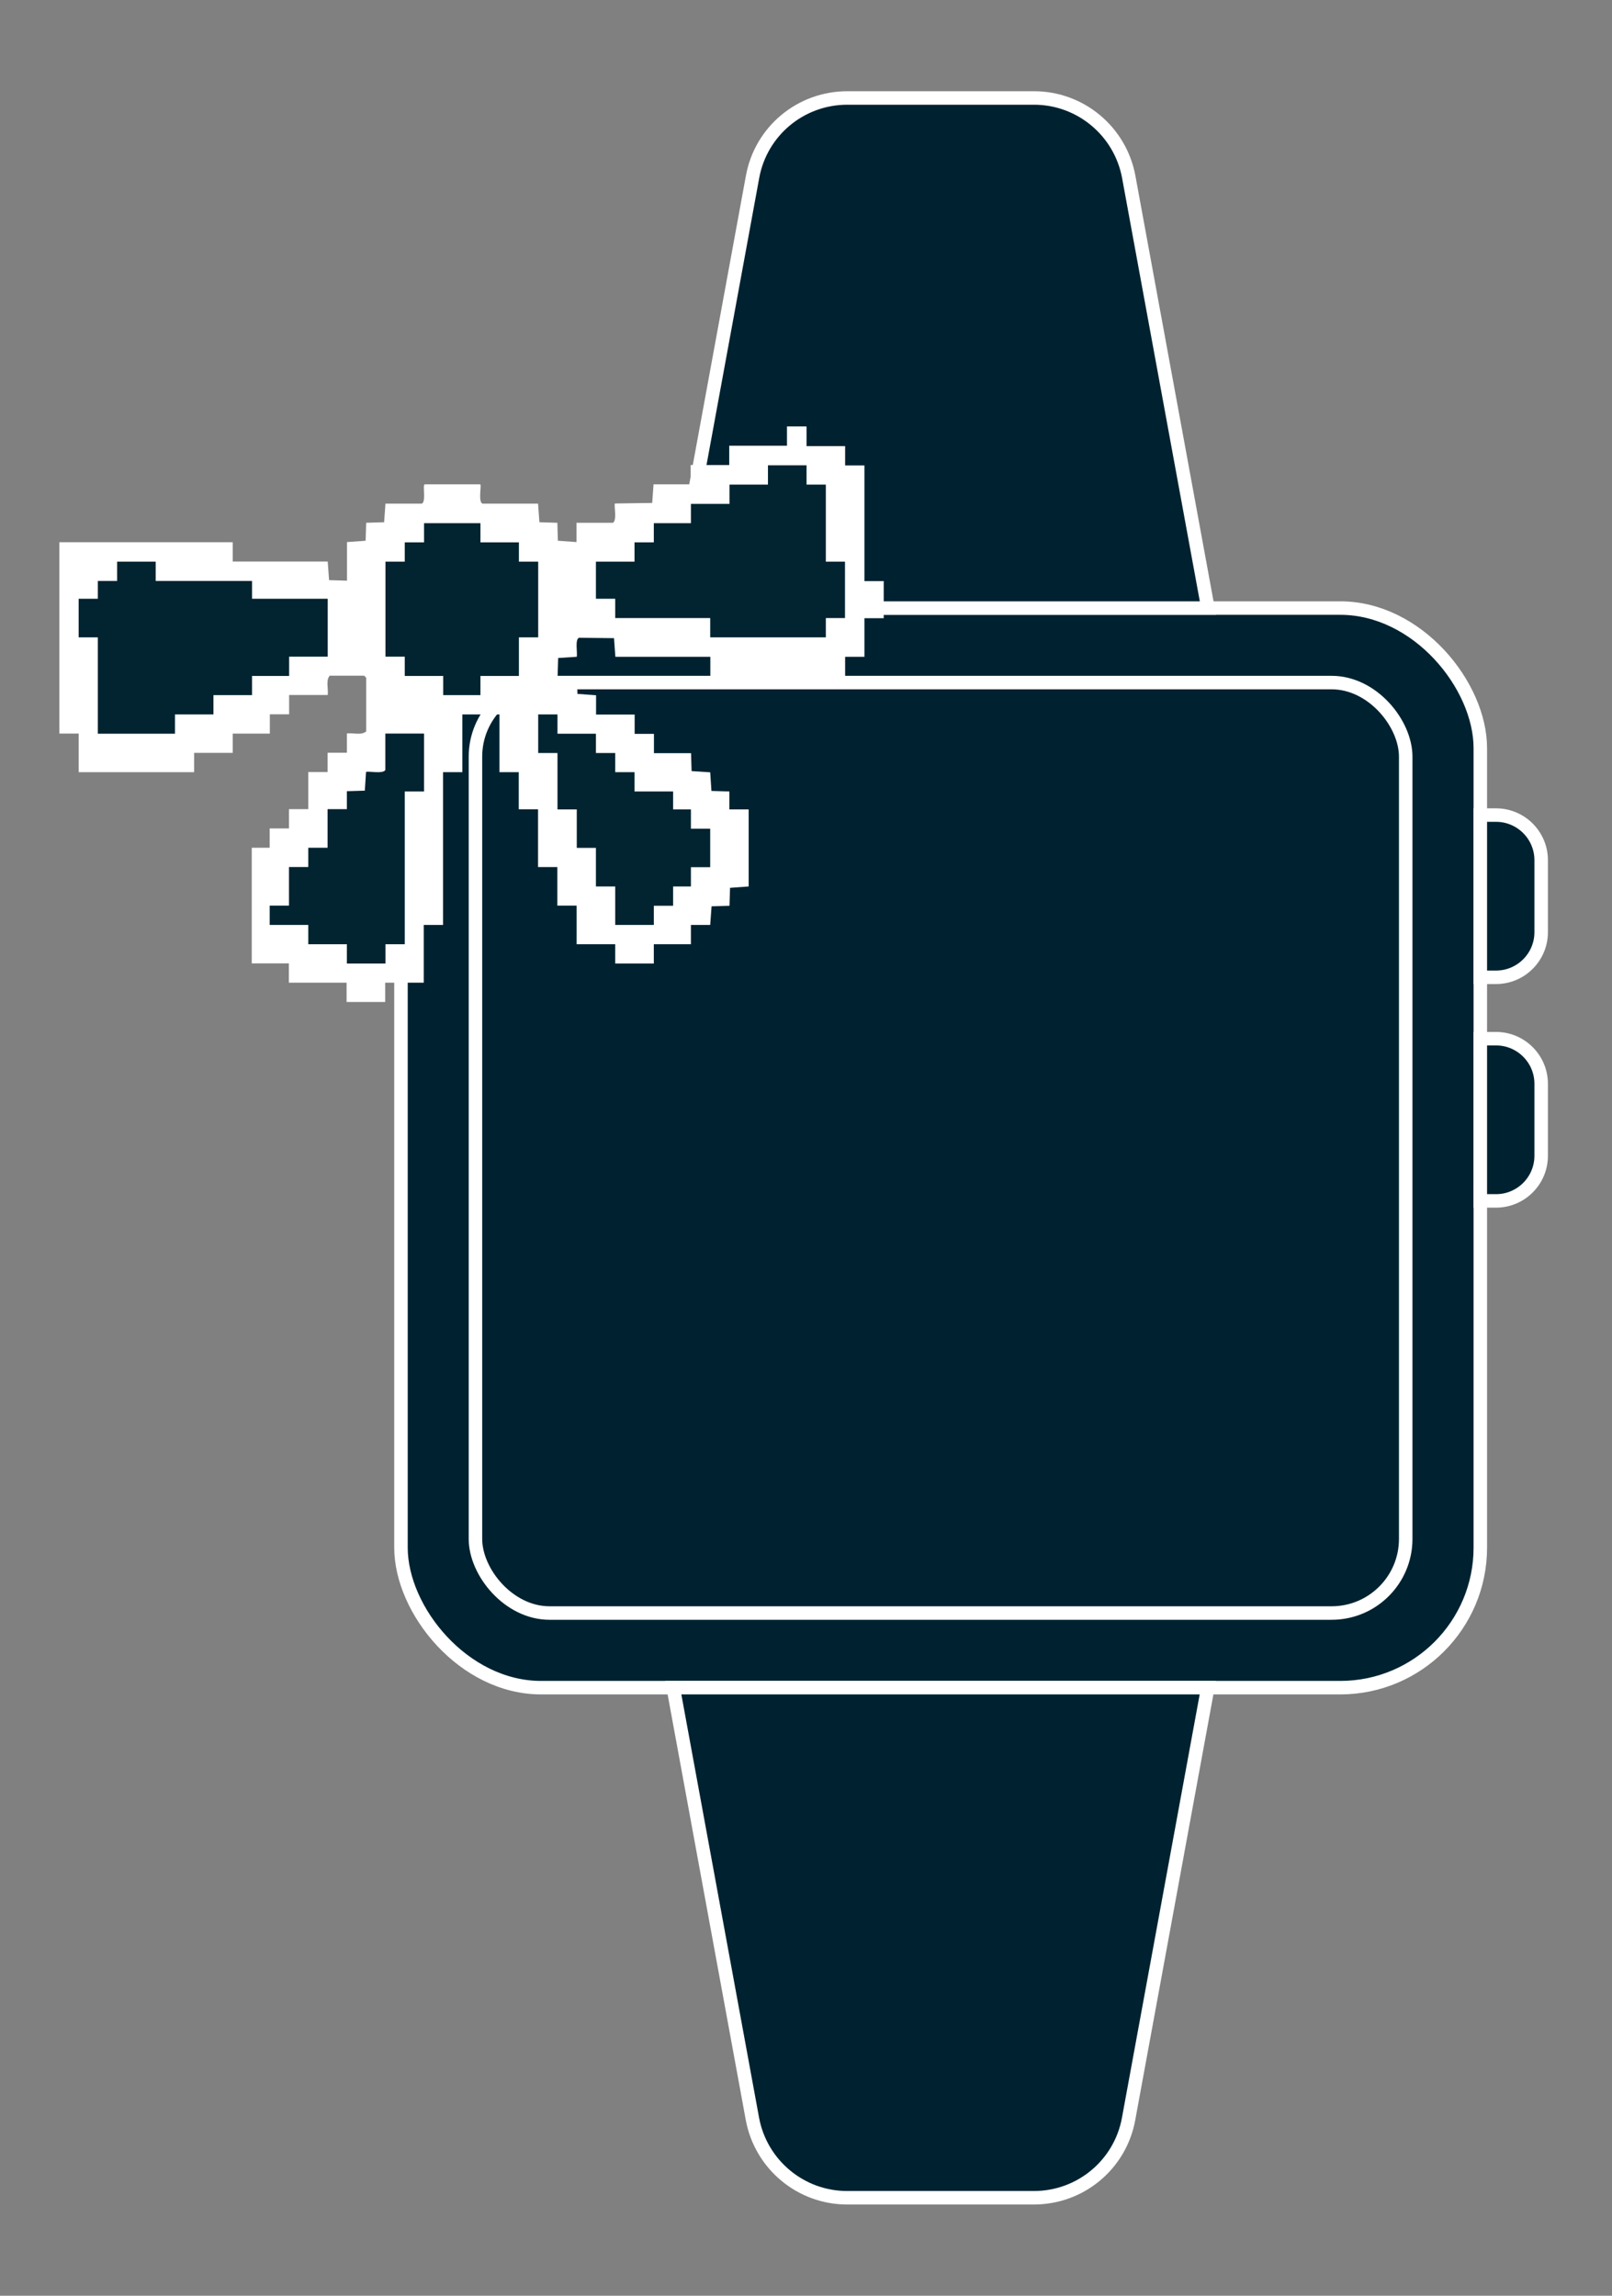
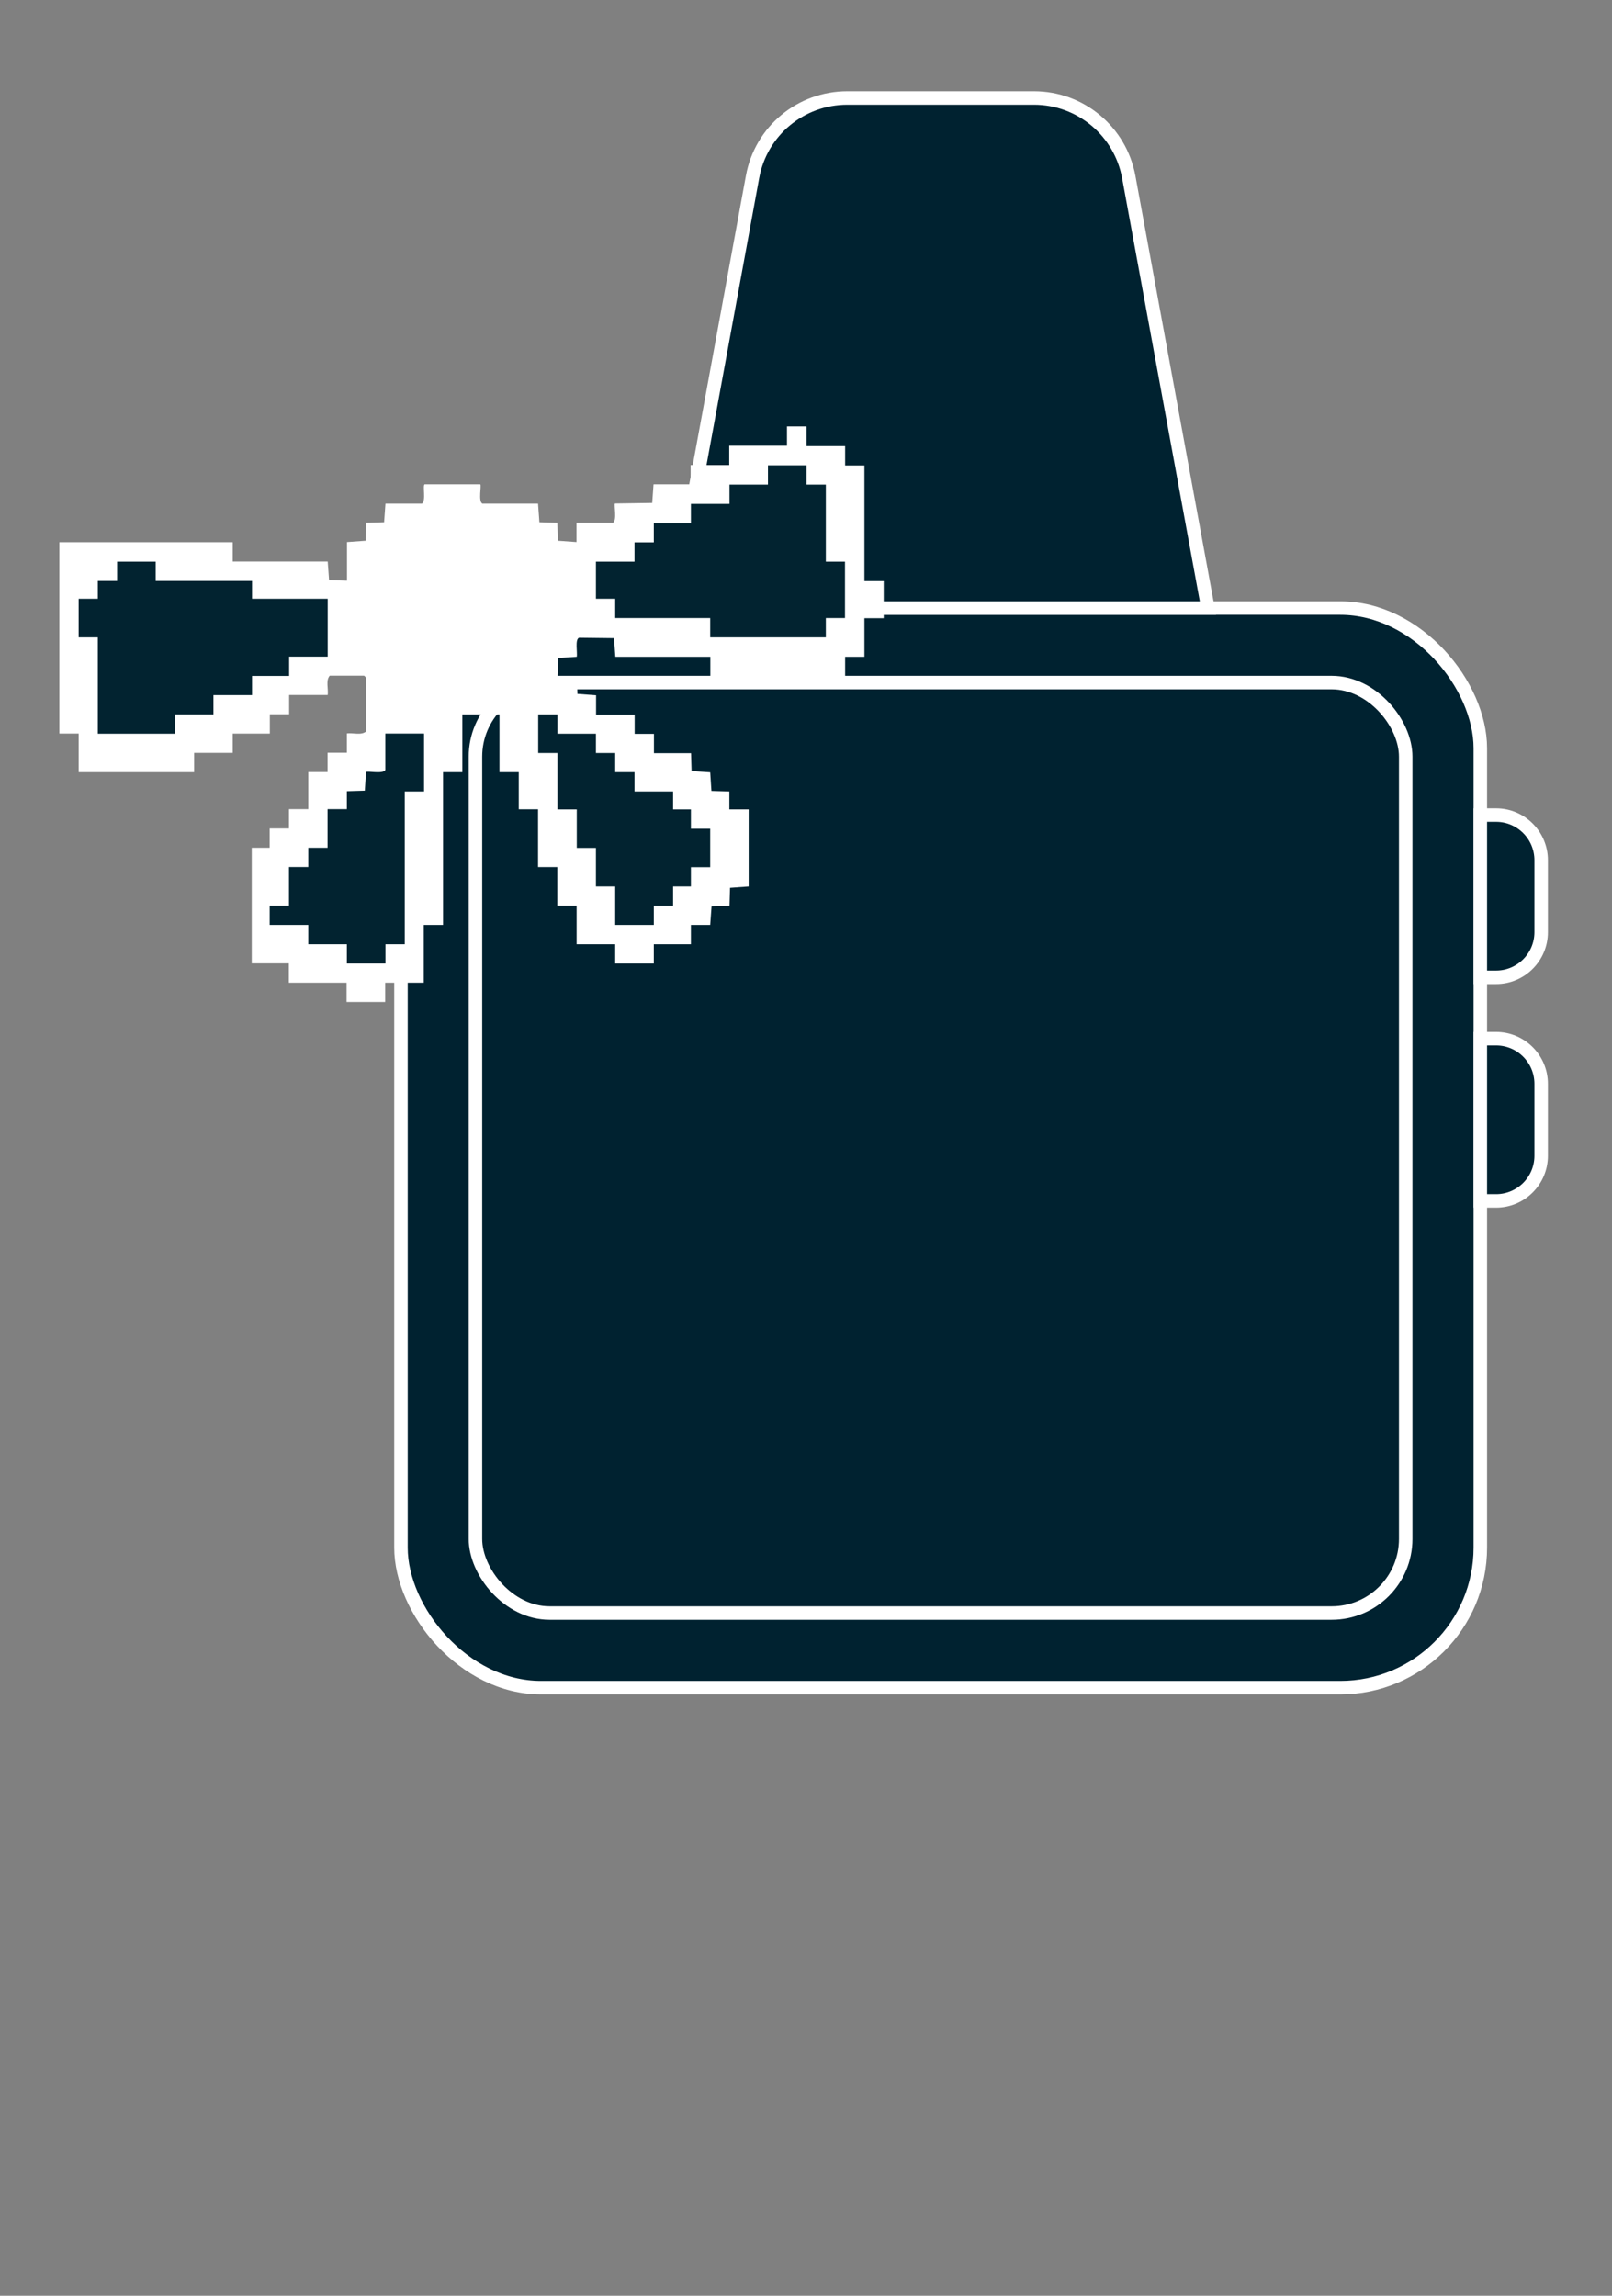
<svg xmlns="http://www.w3.org/2000/svg" id="Ebene_1" version="1.1" viewBox="0 0 119.48 170.12">
  <rect x="0" y="0" width="119.48" height="170.12" fill="#808080" stroke="none" />
  <defs>
    <style>
      .st0 {
        fill: #022330;
      }

      .st1 {
        fill: #fff;
      }

      .st2 {
        fill: #002230;
        stroke: #fff;
        stroke-miterlimit: 10;
      }
    </style>
  </defs>
  <g>
    <rect class="st2" x="29.72" y="45.06" width="80" height="80" rx="10.38" ry="10.38" />
    <rect class="st2" x="35.24" y="50.58" width="68.95" height="68.95" rx="5.49" ry="5.49" />
    <path class="st2" d="M89.52,45.06h-39.61l5.87-31.96c.62-3.39,3.57-5.84,7.02-5.84h13.84c3.44,0,6.39,2.46,7.02,5.84l5.87,31.96h-.01Z" />
-     <path class="st2" d="M49.91,125.06h39.61l-5.87,31.96c-.62,3.39-3.57,5.84-7.02,5.84h-13.84c-3.44,0-6.39-2.46-7.02-5.84l-5.87-31.96h0Z" />
    <path class="st2" d="M109.72,60.4h1.17c1.84,0,3.34,1.5,3.34,3.34v5.34c0,1.84-1.5,3.34-3.34,3.34h-1.17v-12.02h0Z" />
    <path class="st2" d="M109.72,76.97h1.17c1.84,0,3.34,1.5,3.34,3.34v5.34c0,1.84-1.5,3.34-3.34,3.34h-1.17v-12.02h0Z" />
  </g>
  <g>
    <path class="st1" d="M59.78,31.63v1.43h2.86v1.43h1.43v8.57h1.43v2.75h-1.43v2.86h-1.43v1.43h-9.99v-1.43h-7.04l-.1-1.38-2.59-.03c-.32.11-.11,1.11-.17,1.41l-1.38.09-.04,1.33h1.43l.04,1.33,1.38.1v1.43h2.86v1.43h1.43v1.43h2.75l.04,1.33,1.38.09.09,1.38,1.33.04v1.33s1.43,0,1.43,0v5.71l-1.38.1-.04,1.33-1.33.04-.1,1.38h-1.43v1.43h-2.75v1.43h-2.86v-1.43h-2.86v-2.86h-1.43v-2.86h-1.43v-4.28h-1.43v-2.75h-1.43v-4.28h-2.75v4.28h-1.43v11.32h-1.43v4.28h-2.86v1.43h-2.86v-1.43h-4.28v-1.43h-2.75v-8.57h1.33v-1.43h1.43v-1.43h1.43v-2.75h1.43v-1.43h1.43v-1.43c.45-.06,1.07.16,1.43-.15v-3.98l-.15-.15h-2.55c-.31.35-.09.97-.15,1.43h-2.86v1.43h-1.43v1.43h-2.75v1.43h-2.86v1.43H5.83v-2.86h-1.43v-14.18h12.85v1.43h7.04l.1,1.38,1.33.04v-2.86l1.38-.1.04-1.33,1.33-.04.1-1.38h2.7c.33-.16.03-1.4.21-1.43h4.12c.1.1-.17,1.25.15,1.43h4.13l.1,1.38,1.33.04.04,1.33,1.38.1v-1.43h2.7c.32-.18.06-1.33.15-1.43l2.76-.04.1-1.38h2.75v-1.43h2.86v-1.43h4.28v-1.43h1.43Z" />
    <polygon class="st0" points="59.78 34.48 59.78 35.91 61.21 35.91 61.21 41.62 62.63 41.62 62.63 45.8 61.21 45.8 61.21 47.23 52.64 47.23 52.64 45.8 45.6 45.8 45.6 44.37 44.17 44.37 44.17 41.62 47.03 41.62 47.03 40.19 48.46 40.19 48.46 38.77 51.21 38.77 51.21 37.34 54.07 37.34 54.07 35.91 56.92 35.91 56.92 34.48 59.78 34.48" />
    <polygon class="st0" points="11.54 41.62 11.54 43.05 18.68 43.05 18.68 44.37 24.29 44.37 24.29 48.66 21.43 48.66 21.43 50.09 18.68 50.09 18.68 51.51 15.82 51.51 15.82 52.94 12.97 52.94 12.97 54.37 7.25 54.37 7.25 47.23 5.83 47.23 5.83 44.37 7.25 44.37 7.25 43.05 8.68 43.05 8.68 41.62 11.54 41.62" />
-     <polygon class="st0" points="35.61 38.77 35.61 40.19 38.46 40.19 38.46 41.62 39.89 41.62 39.89 47.23 38.46 47.23 38.46 50.09 35.61 50.09 35.61 51.51 32.85 51.51 32.85 50.09 30 50.09 30 48.66 28.57 48.66 28.57 41.62 30 41.62 30 40.19 31.43 40.19 31.43 38.77 35.61 38.77" />
    <path class="st0" d="M31.43,54.37v4.28h-1.43v11.32h-1.43v1.43h-2.86v-1.43h-2.86v-1.43h-2.86v-1.43h1.43v-2.86h1.43v-1.43h1.43v-2.86h1.43v-1.33s1.33-.04,1.33-.04l.09-1.38c.1-.1,1.25.17,1.43-.15v-2.7h2.86Z" />
    <polygon class="st0" points="41.32 52.94 41.32 54.37 44.17 54.37 44.17 55.8 45.6 55.8 45.6 57.22 47.03 57.22 47.03 58.65 49.89 58.65 49.89 59.98 51.21 59.98 51.21 61.41 52.64 61.41 52.64 64.26 51.21 64.26 51.21 65.69 49.89 65.69 49.89 67.12 48.46 67.12 48.46 68.54 45.6 68.54 45.6 65.69 44.17 65.69 44.17 62.83 42.75 62.83 42.75 59.98 41.32 59.98 41.32 55.8 39.89 55.8 39.89 52.94 41.32 52.94" />
  </g>
</svg>